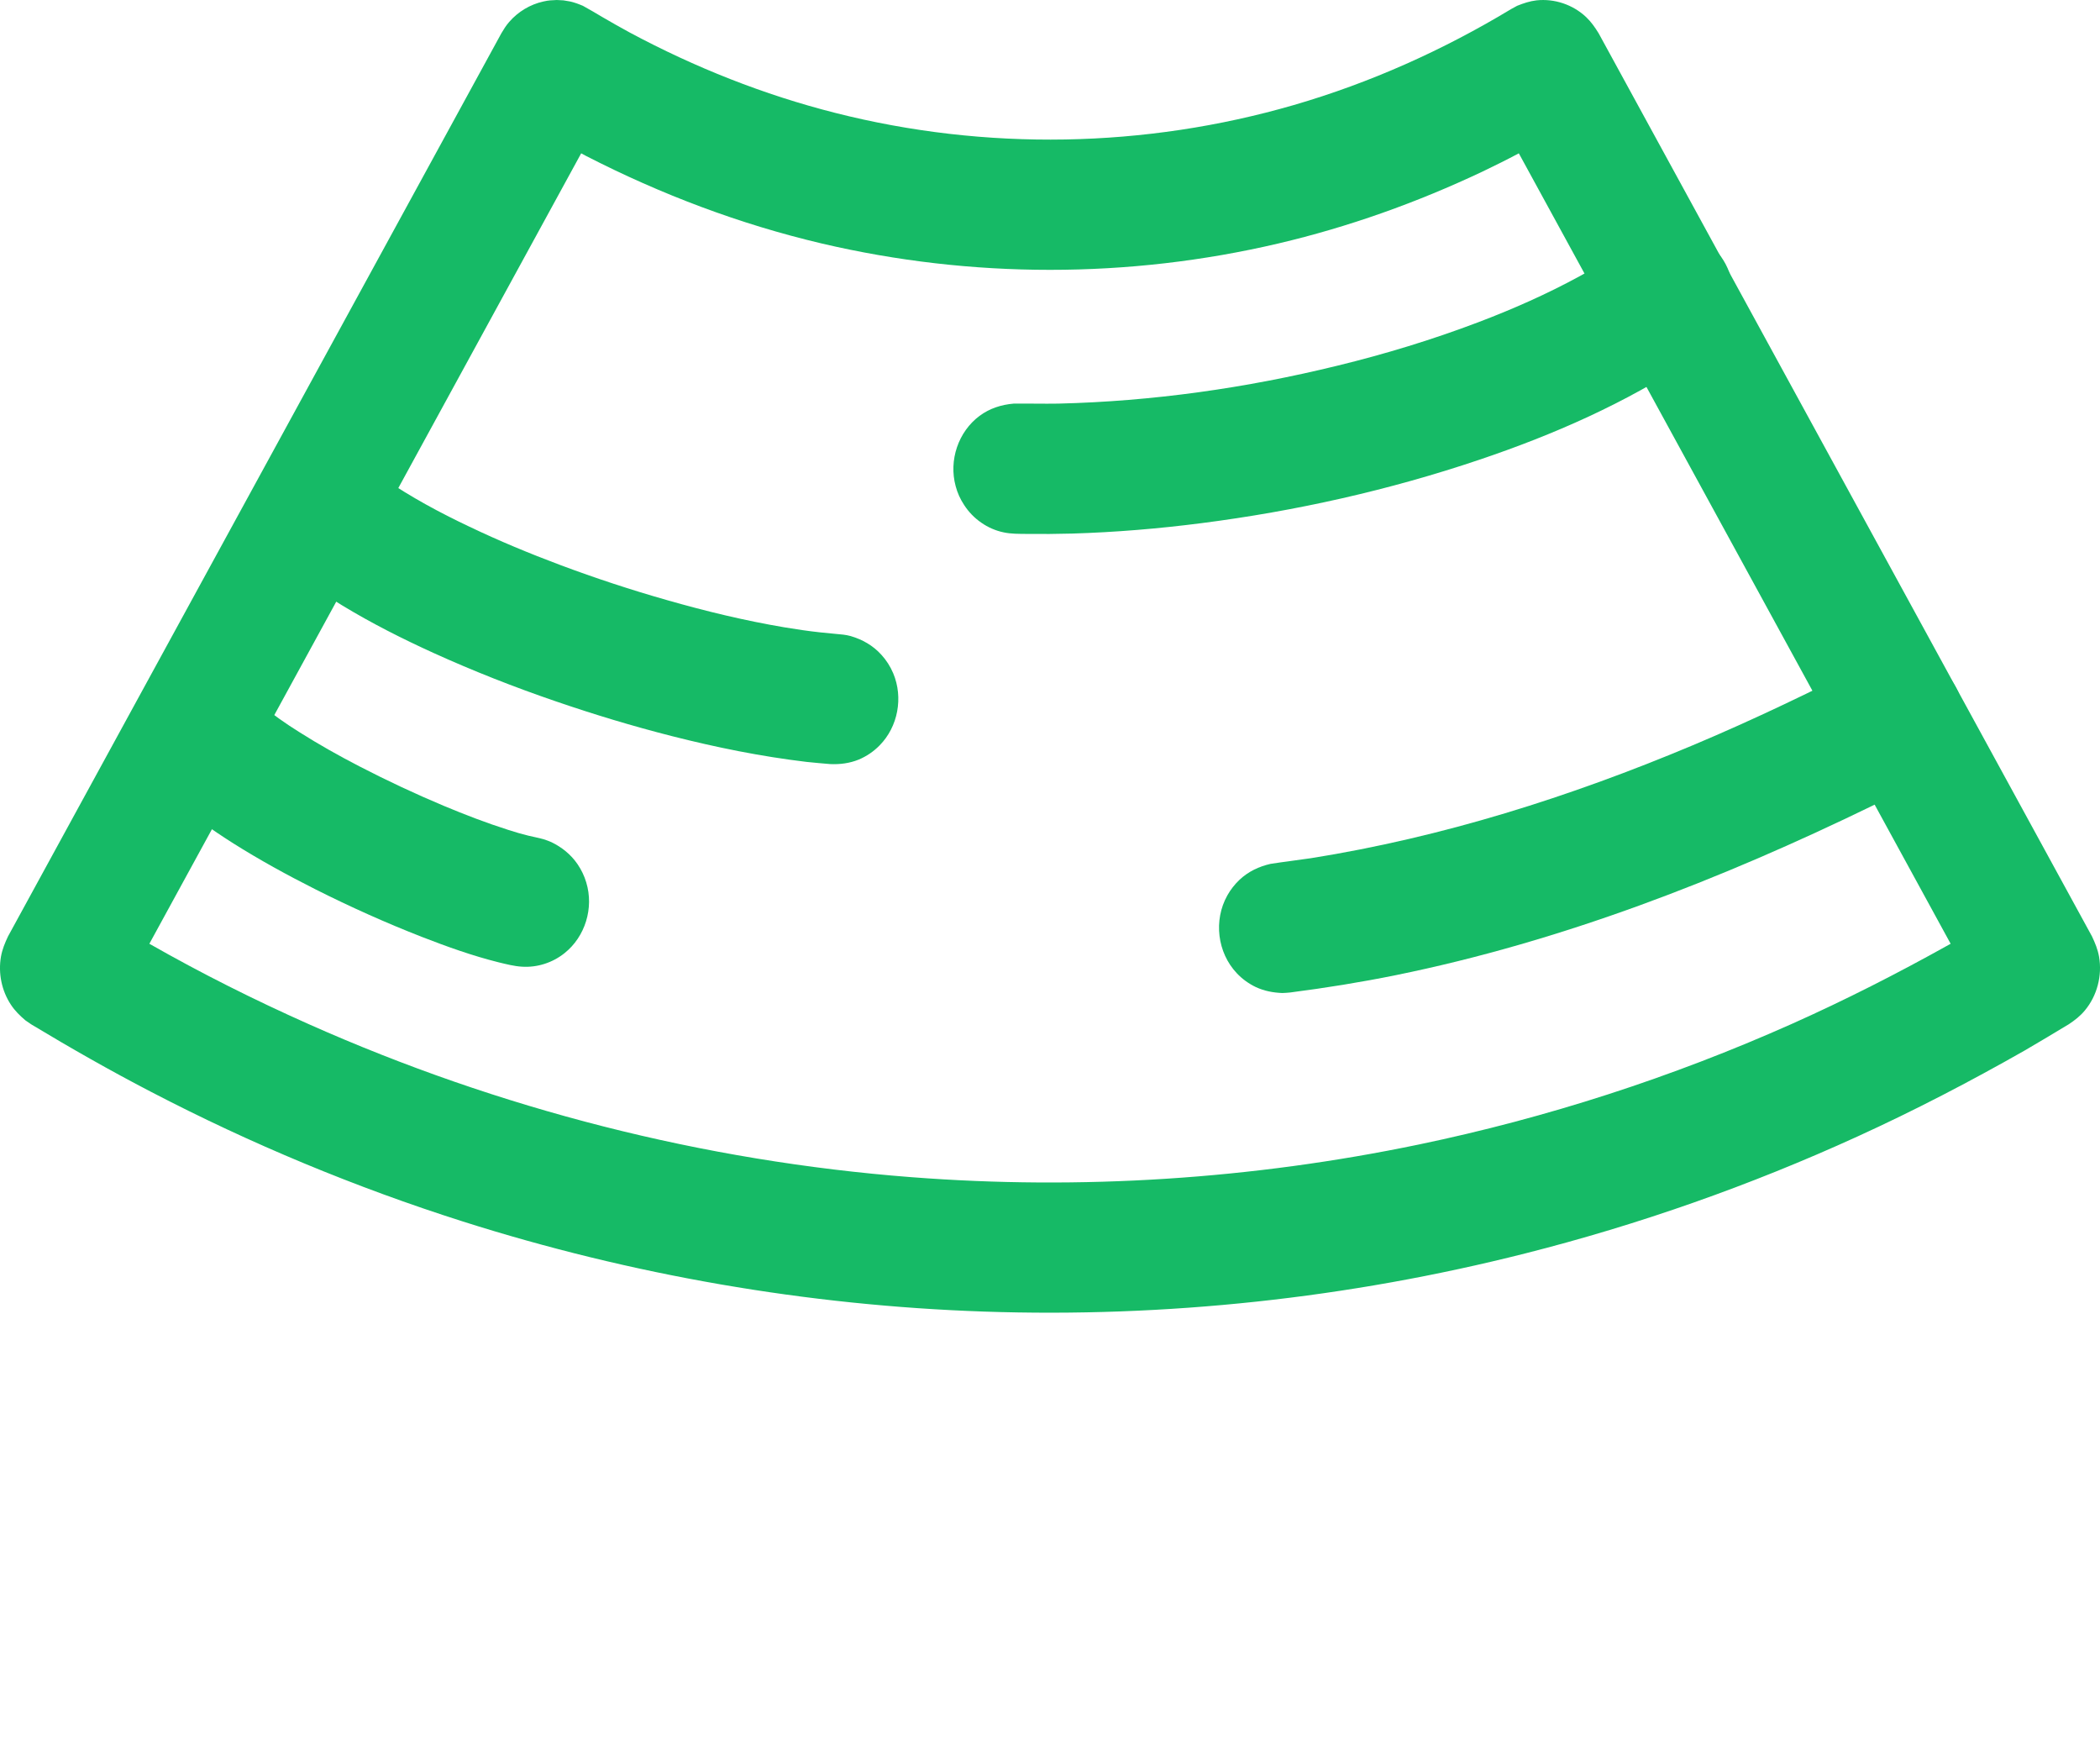
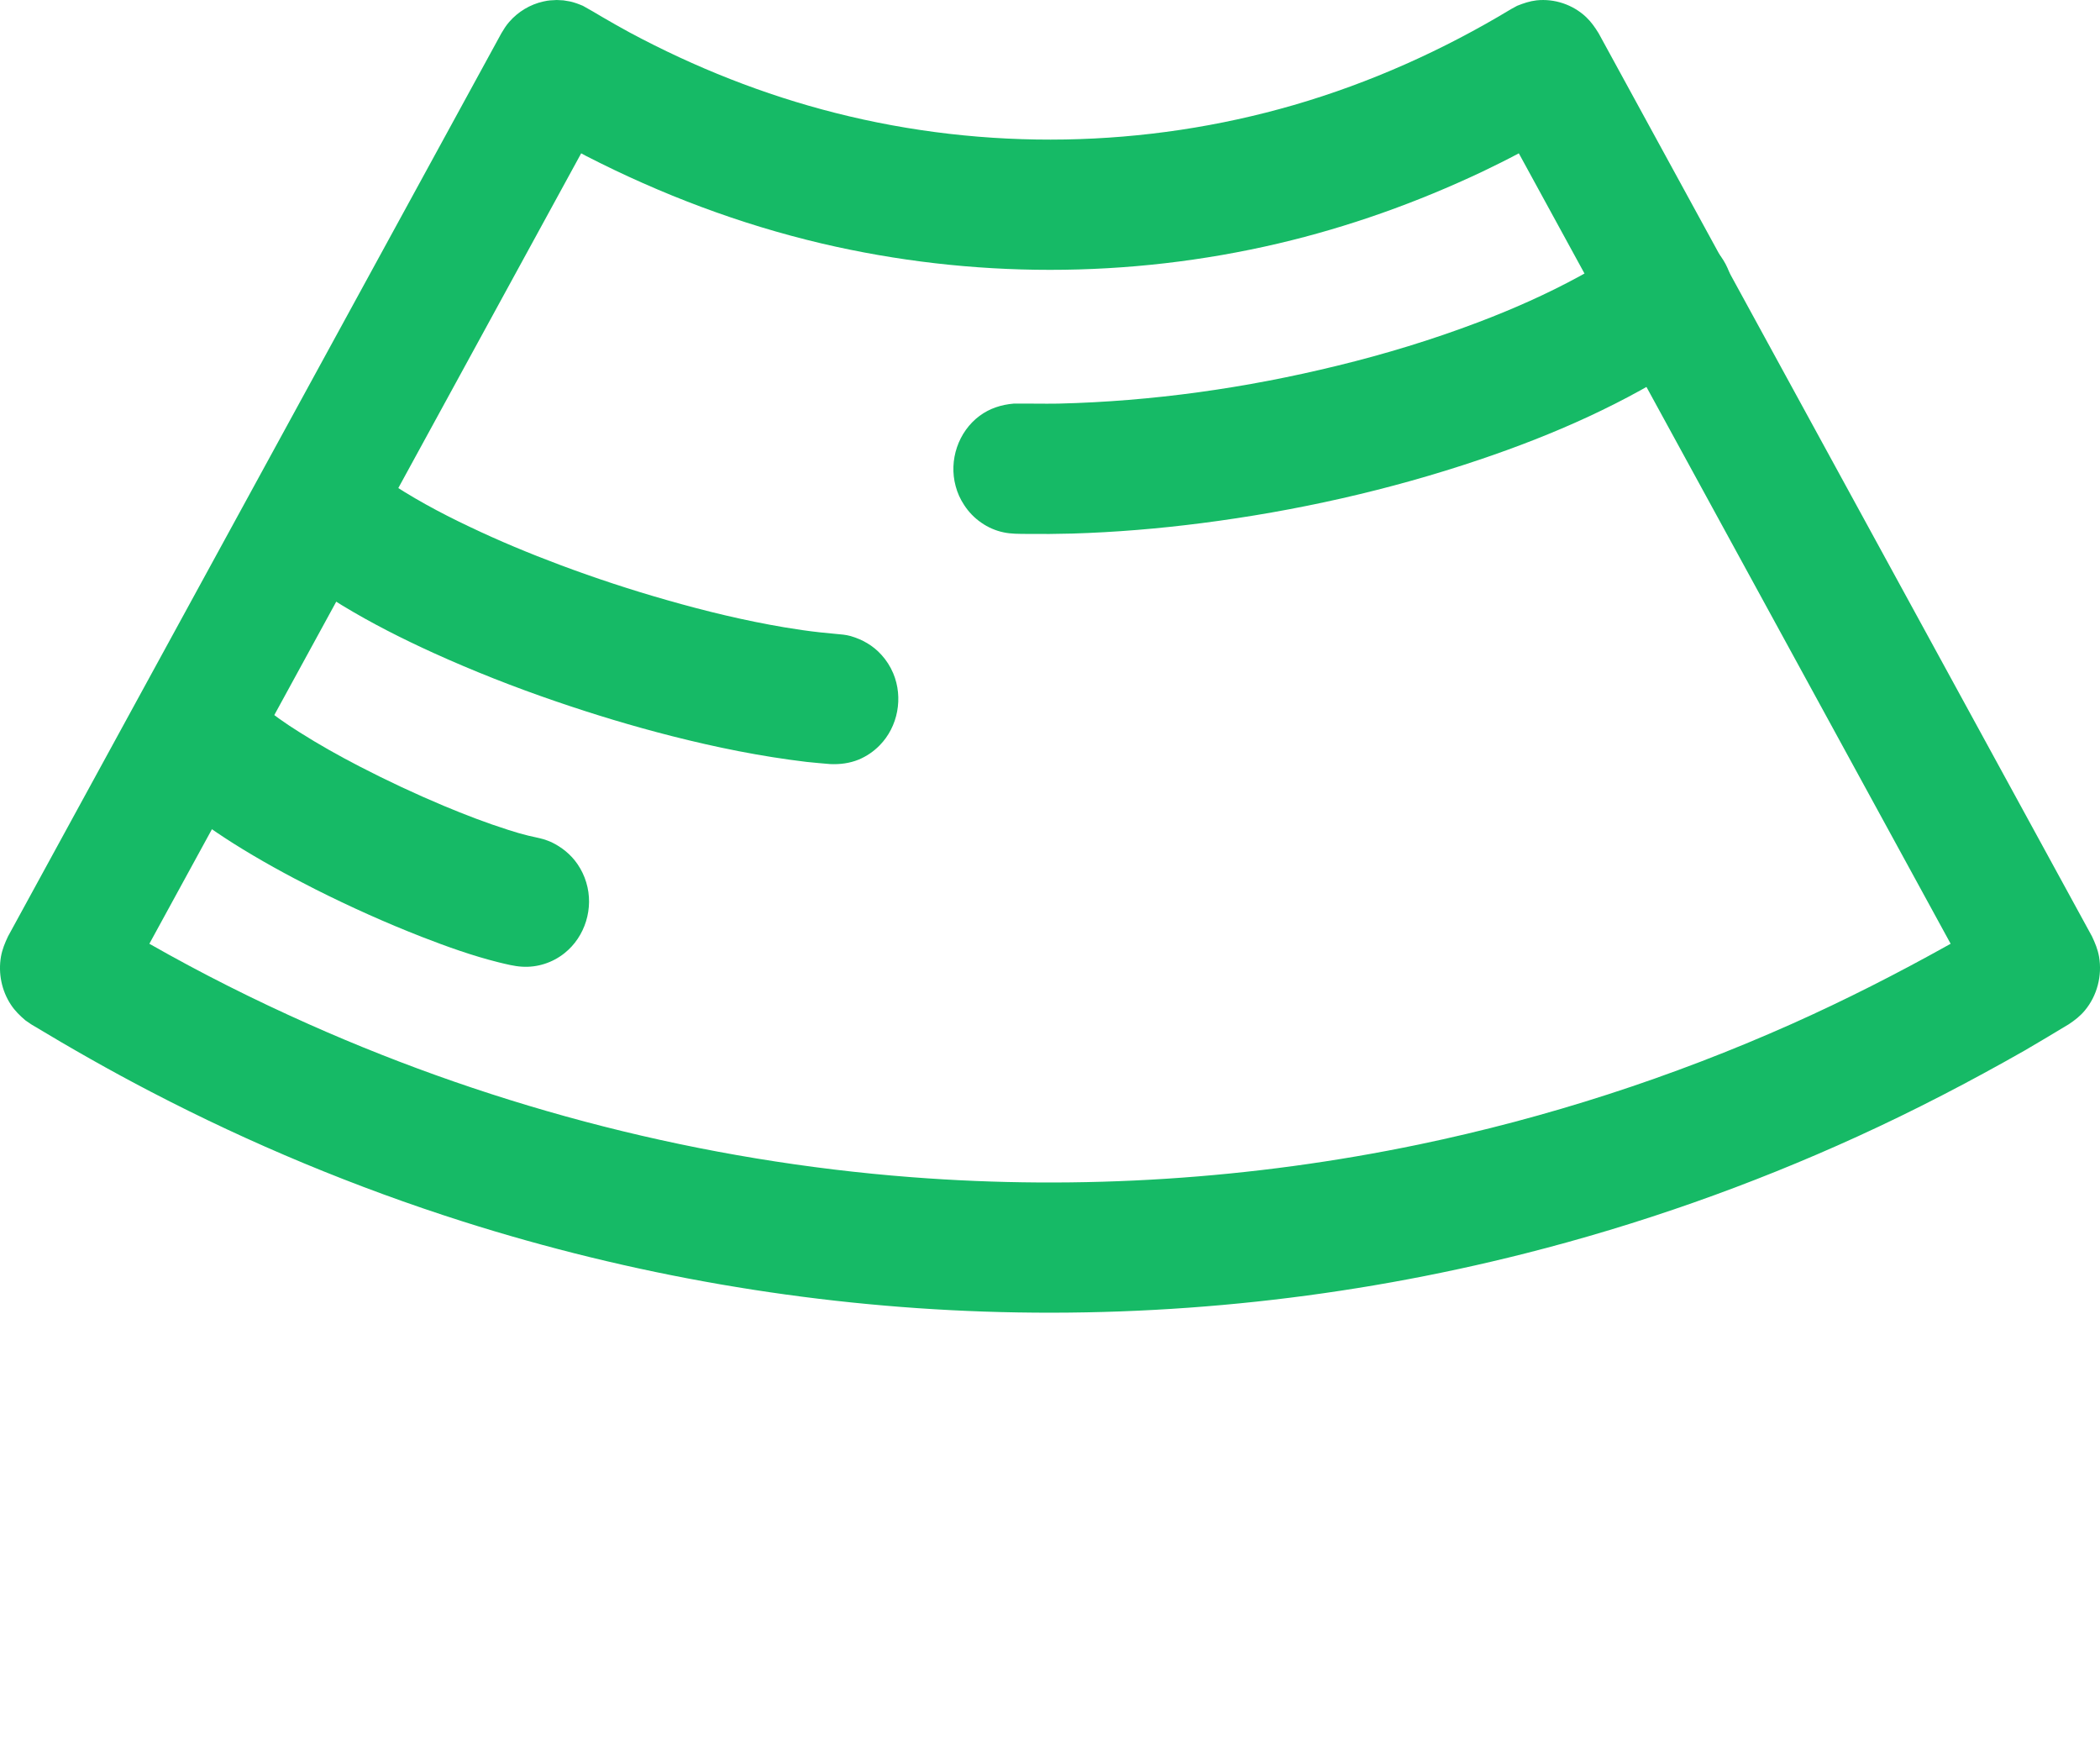
<svg xmlns="http://www.w3.org/2000/svg" width="24px" height="20px" viewBox="0 0 24 20" version="1.1" xml:space="preserve" style="fill-rule:evenodd;clip-rule:evenodd;stroke-linejoin:round;stroke-miterlimit:1.414;">
  <path d="M6.439,0.004c0.068,0.011 0.085,0.012 0.15,0.034c0.025,0.008 0.048,0.019 0.072,0.028c0.076,0.041 0.15,0.086 0.225,0.13c0.102,0.06 0.206,0.118 0.31,0.175c0.746,0.4 1.533,0.712 2.35,0.919c1.718,0.436 3.538,0.404 5.241,-0.09c0.871,-0.253 1.704,-0.626 2.484,-1.097l0.068,-0.037c0.073,-0.029 0.143,-0.053 0.221,-0.062c0.205,-0.022 0.415,0.048 0.567,0.191c0.058,0.055 0.101,0.117 0.143,0.185l5.638,10.319c0.036,0.076 0.066,0.148 0.081,0.232c0.038,0.218 -0.022,0.447 -0.162,0.615c-0.054,0.065 -0.115,0.112 -0.184,0.158c-0.168,0.102 -0.337,0.202 -0.506,0.301c-0.624,0.355 -1.259,0.685 -1.91,0.982c-1.225,0.559 -2.497,1.007 -3.798,1.336c-2.019,0.511 -4.105,0.735 -6.183,0.664c-2.019,-0.069 -4.028,-0.417 -5.958,-1.03c-1.226,-0.39 -2.42,-0.886 -3.564,-1.482c-0.464,-0.241 -0.919,-0.5 -1.367,-0.77l-0.067,-0.046c-0.063,-0.054 -0.119,-0.108 -0.165,-0.178c-0.106,-0.16 -0.147,-0.36 -0.114,-0.55c0.015,-0.084 0.045,-0.156 0.081,-0.232l5.638,-10.319c0.037,-0.059 0.044,-0.076 0.089,-0.129c0.102,-0.118 0.241,-0.201 0.391,-0.234c0.067,-0.015 0.085,-0.013 0.153,-0.017c0.025,0.001 0.051,0.003 0.076,0.004Zm-4.732,10.78c0.591,0.337 1.2,0.642 1.82,0.918c2.18,0.971 4.516,1.566 6.886,1.749c1.939,0.15 3.897,0.023 5.802,-0.373c1.461,-0.304 2.891,-0.767 4.258,-1.376c0.612,-0.273 1.209,-0.577 1.795,-0.904l0.025,-0.014l-4.935,-9.032c-0.137,0.073 -0.276,0.142 -0.416,0.209c-0.749,0.354 -1.528,0.632 -2.332,0.821c-1.712,0.402 -3.507,0.402 -5.22,0c-0.934,-0.22 -1.835,-0.56 -2.692,-1l-0.056,-0.03c-1.645,3.011 -3.29,6.021 -4.935,9.032Z" style="fill:#16ba66;fill-rule:nonzero;" />
-   <path d="M21.747,7.473c0.121,0.008 0.235,0.038 0.34,0.101c0.263,0.157 0.404,0.475 0.347,0.782c-0.014,0.075 -0.039,0.148 -0.074,0.215c-0.065,0.124 -0.161,0.218 -0.277,0.291c-0.224,0.123 -0.455,0.232 -0.684,0.345c-1.739,0.846 -3.555,1.551 -5.447,1.936c-0.4,0.081 -0.803,0.146 -1.208,0.198c-0.045,0.004 -0.044,0.004 -0.089,0.006c-0.105,-0.004 -0.206,-0.023 -0.303,-0.068c-0.081,-0.039 -0.155,-0.092 -0.217,-0.158c-0.223,-0.236 -0.268,-0.605 -0.108,-0.89c0.037,-0.066 0.084,-0.126 0.139,-0.178c0.101,-0.095 0.223,-0.152 0.355,-0.182c0.154,-0.024 0.309,-0.042 0.463,-0.065c1.501,-0.239 2.958,-0.7 4.362,-1.29c0.698,-0.293 1.38,-0.623 2.056,-0.966c0.04,-0.019 0.04,-0.019 0.082,-0.035c0.058,-0.019 0.114,-0.032 0.174,-0.039c0.045,-0.003 0.044,-0.003 0.089,-0.003Z" style="fill:#16ba66;fill-rule:nonzero;" />
-   <path d="M3.673,5.058c0.125,0.014 0.243,0.052 0.348,0.125c0.073,0.05 0.137,0.113 0.207,0.169c0.053,0.04 0.107,0.08 0.162,0.119c0.308,0.21 0.636,0.387 0.972,0.546c0.341,0.163 0.69,0.308 1.043,0.44c0.401,0.15 0.808,0.284 1.22,0.401c0.441,0.126 0.887,0.234 1.338,0.31c0.137,0.023 0.273,0.043 0.411,0.058c0.088,0.01 0.177,0.016 0.265,0.026c0.041,0.006 0.041,0.006 0.082,0.016c0.134,0.039 0.255,0.107 0.351,0.213c0.057,0.062 0.103,0.134 0.136,0.212c0.117,0.278 0.055,0.611 -0.155,0.824c-0.068,0.07 -0.151,0.126 -0.24,0.163c-0.104,0.042 -0.213,0.056 -0.325,0.051c-0.09,-0.007 -0.181,-0.016 -0.271,-0.025c-0.52,-0.062 -1.033,-0.166 -1.54,-0.295c-0.448,-0.114 -0.891,-0.248 -1.328,-0.398c-0.473,-0.162 -0.939,-0.345 -1.395,-0.552c-0.356,-0.162 -0.707,-0.339 -1.043,-0.543c-0.219,-0.133 -0.433,-0.277 -0.633,-0.44c-0.11,-0.09 -0.218,-0.18 -0.289,-0.308c-0.148,-0.263 -0.122,-0.601 0.064,-0.837c0.043,-0.055 0.094,-0.104 0.15,-0.144c0.104,-0.074 0.222,-0.114 0.346,-0.13c0.042,-0.003 0.082,-0.003 0.124,-0.001Z" style="fill:#16ba66;fill-rule:nonzero;" />
+   <path d="M3.673,5.058c0.125,0.014 0.243,0.052 0.348,0.125c0.073,0.05 0.137,0.113 0.207,0.169c0.053,0.04 0.107,0.08 0.162,0.119c0.308,0.21 0.636,0.387 0.972,0.546c0.341,0.163 0.69,0.308 1.043,0.44c0.401,0.15 0.808,0.284 1.22,0.401c0.441,0.126 0.887,0.234 1.338,0.31c0.137,0.023 0.273,0.043 0.411,0.058c0.088,0.01 0.177,0.016 0.265,0.026c0.041,0.006 0.041,0.006 0.082,0.016c0.134,0.039 0.255,0.107 0.351,0.213c0.057,0.062 0.103,0.134 0.136,0.212c0.117,0.278 0.055,0.611 -0.155,0.824c-0.068,0.07 -0.151,0.126 -0.24,0.163c-0.104,0.042 -0.213,0.056 -0.325,0.051c-0.09,-0.007 -0.181,-0.016 -0.271,-0.025c-0.52,-0.062 -1.033,-0.166 -1.54,-0.295c-0.448,-0.114 -0.891,-0.248 -1.328,-0.398c-0.473,-0.162 -0.939,-0.345 -1.395,-0.552c-0.356,-0.162 -0.707,-0.339 -1.043,-0.543c-0.219,-0.133 -0.433,-0.277 -0.633,-0.44c-0.11,-0.09 -0.218,-0.18 -0.289,-0.308c0.043,-0.055 0.094,-0.104 0.15,-0.144c0.104,-0.074 0.222,-0.114 0.346,-0.13c0.042,-0.003 0.082,-0.003 0.124,-0.001Z" style="fill:#16ba66;fill-rule:nonzero;" />
  <path d="M2.294,7.59c0.186,0.012 0.361,0.087 0.492,0.226c0.031,0.032 0.058,0.066 0.082,0.103c0.011,0.017 0.019,0.033 0.031,0.048c0.023,0.025 0.046,0.048 0.071,0.07c0.14,0.125 0.295,0.231 0.453,0.33c0.221,0.14 0.449,0.268 0.681,0.388c0.317,0.164 0.641,0.316 0.97,0.454c0.242,0.101 0.486,0.195 0.735,0.274c0.076,0.025 0.153,0.047 0.23,0.066c0.057,0.014 0.115,0.024 0.171,0.04c0.032,0.01 0.062,0.021 0.092,0.034c0.119,0.058 0.222,0.14 0.298,0.251c0.044,0.064 0.078,0.135 0.1,0.209c0.089,0.293 -0.012,0.62 -0.248,0.808c-0.137,0.11 -0.312,0.166 -0.486,0.155c-0.09,-0.005 -0.18,-0.029 -0.268,-0.05c-0.297,-0.074 -0.587,-0.178 -0.873,-0.289c-0.415,-0.162 -0.823,-0.345 -1.222,-0.546c-0.321,-0.162 -0.637,-0.335 -0.941,-0.527c-0.247,-0.157 -0.49,-0.326 -0.703,-0.529c-0.17,-0.163 -0.342,-0.361 -0.397,-0.6c-0.072,-0.31 0.063,-0.642 0.329,-0.807c0.093,-0.059 0.197,-0.091 0.305,-0.105c0.033,-0.002 0.065,-0.003 0.098,-0.003Z" style="fill:#16ba66;fill-rule:nonzero;" />
  <path d="M19.156,2.636c0.109,0.014 0.211,0.045 0.306,0.104c0.066,0.041 0.126,0.093 0.176,0.153c0.173,0.209 0.22,0.507 0.12,0.762c-0.047,0.12 -0.124,0.219 -0.219,0.302c-0.069,0.053 -0.14,0.102 -0.212,0.152c-0.748,0.498 -1.574,0.859 -2.419,1.144c-1.031,0.348 -2.1,0.587 -3.177,0.725c-0.49,0.063 -0.983,0.104 -1.476,0.119c-0.174,0.005 -0.349,0.006 -0.523,0.004c-0.088,-0.001 -0.176,0.001 -0.263,-0.018c-0.091,-0.019 -0.178,-0.057 -0.255,-0.111c-0.077,-0.053 -0.144,-0.122 -0.195,-0.201c-0.044,-0.066 -0.077,-0.139 -0.097,-0.215c-0.081,-0.297 0.03,-0.623 0.273,-0.804c0.116,-0.086 0.249,-0.128 0.39,-0.14c0.17,-0.002 0.34,0.003 0.511,0c1.074,-0.026 2.142,-0.177 3.187,-0.433c0.546,-0.133 1.085,-0.297 1.612,-0.497c0.398,-0.151 0.789,-0.324 1.164,-0.529c0.135,-0.075 0.268,-0.153 0.398,-0.238c0.086,-0.056 0.168,-0.117 0.254,-0.175c0.04,-0.023 0.04,-0.023 0.082,-0.044c0.088,-0.037 0.175,-0.057 0.27,-0.063c0.047,0 0.046,0 0.093,0.003Z" style="fill:#16ba66;fill-rule:nonzero;" />
</svg>